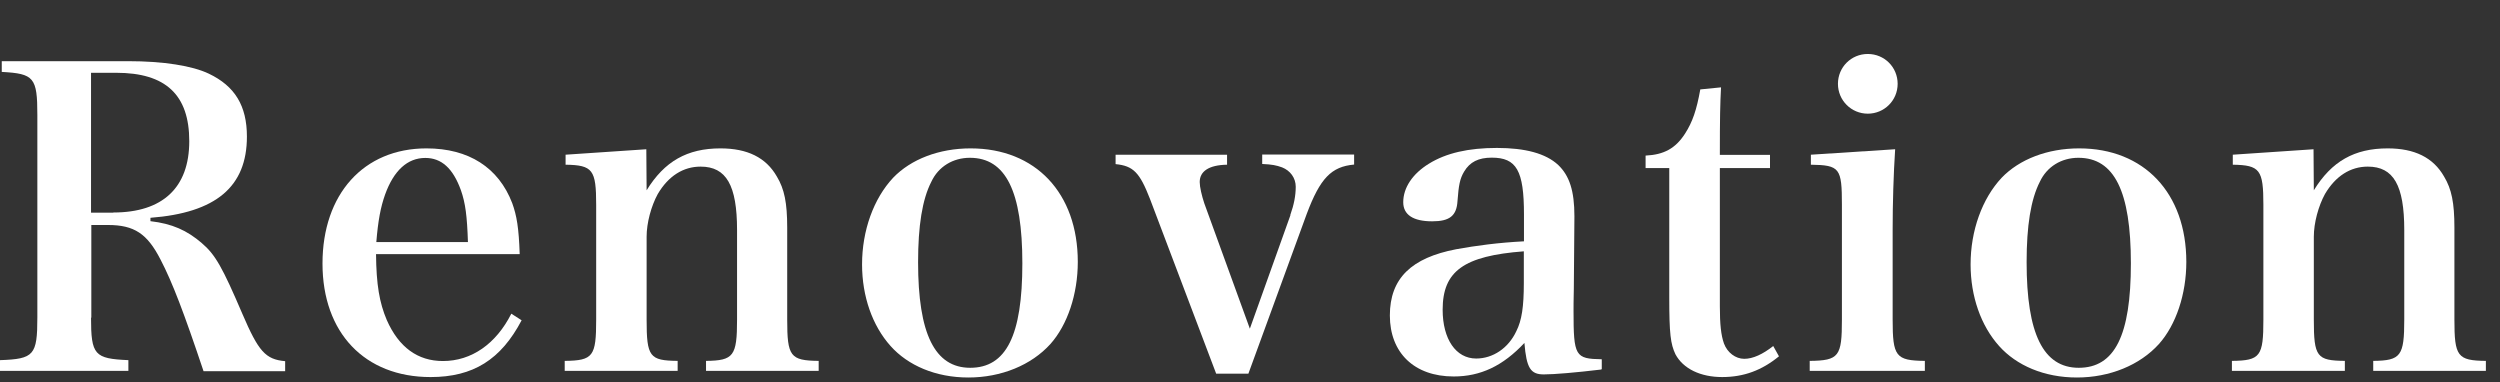
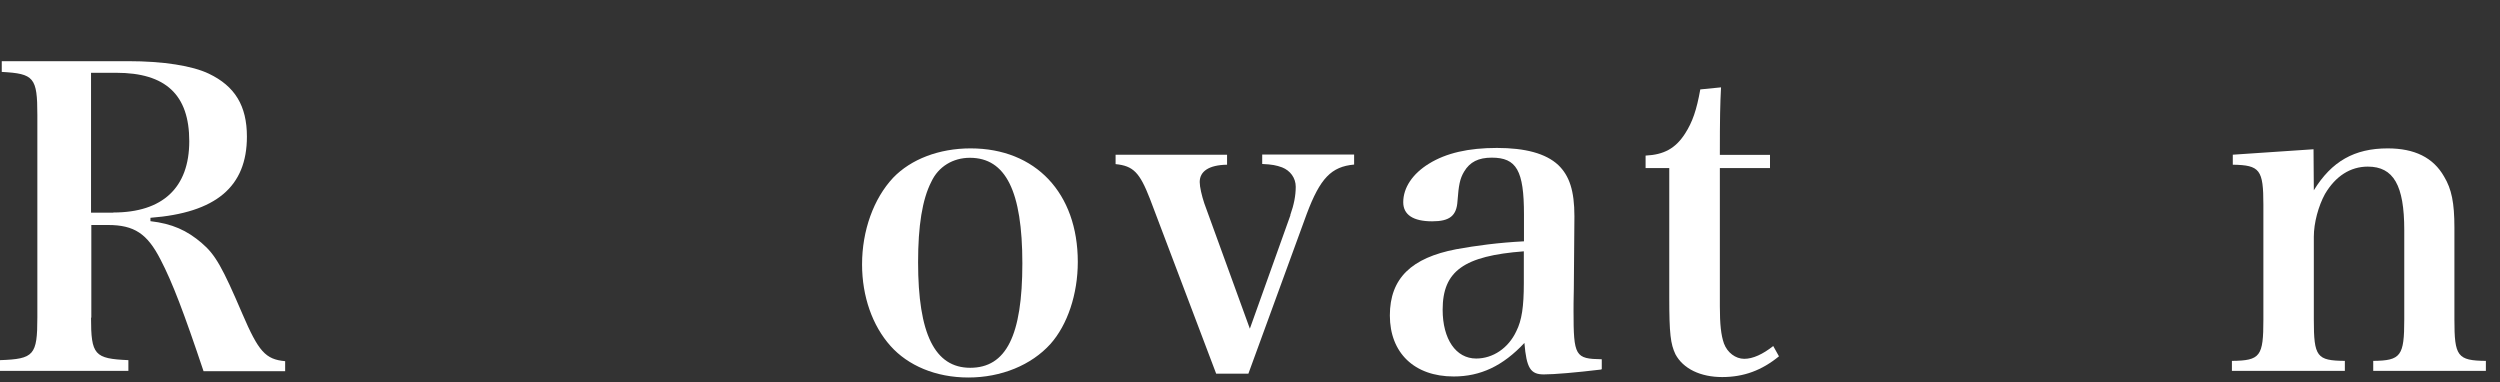
<svg xmlns="http://www.w3.org/2000/svg" id="_レイヤー_2" data-name="レイヤー 2" width="170" height="26" viewBox="0 0 170 26">
  <rect x="0" y="0" width="170" height="26" fill="#333333" stroke="none" />
  <defs>
    <style>
      .cls-1 {
        fill: #fff;
      }

      .cls-2 {
        clip-path: url(#clippath);
      }

      .cls-3 {
        fill: none;
      }
    </style>
    <clipPath id="clippath">
      <rect class="cls-3" width="170" height="26" />
    </clipPath>
  </defs>
  <g id="_レイヤー_2-2" data-name=" レイヤー 2">
    <g id="_レイヤー_2-2" data-name=" レイヤー 2-2">
      <g class="cls-2">
        <g id="_レイヤー_1-2" data-name=" レイヤー 1-2">
          <g>
            <path class="cls-1" d="M6.19,21.58c0,2.56,.23,2.81,2.54,2.91v.73H0v-.73c2.31-.08,2.54-.33,2.54-2.91V7.82c0-2.56-.23-2.81-2.42-2.93v-.73H8.73c2.37,0,4.34,.31,5.47,.85,1.78,.85,2.59,2.19,2.59,4.28,0,3.41-2.11,5.18-6.56,5.52v.23c1.47,.17,2.48,.62,3.49,1.49,.93,.79,1.41,1.66,2.76,4.81,1.1,2.56,1.57,3.1,2.91,3.22v.68h-5.55c-1.32-3.94-2.11-6.03-2.93-7.6-.9-1.75-1.78-2.34-3.57-2.34h-1.13v6.3h-.02v-.02Zm1.52-7.13c3.35,0,5.16-1.69,5.16-4.85s-1.61-4.65-4.96-4.65h-1.72V14.46h1.52Z" />
-             <path class="cls-1" d="M25.57,17.28c.02,2.08,.23,3.3,.73,4.48,.82,1.86,2.11,2.79,3.82,2.79,1.94,0,3.61-1.16,4.65-3.22l.7,.45c-1.41,2.68-3.3,3.86-6.19,3.86-4.48,0-7.35-3.01-7.35-7.72s2.79-7.83,7.07-7.83c2.87,0,4.9,1.3,5.83,3.72,.31,.85,.45,1.69,.51,3.47h-9.77Zm6.25-.82c-.06-1.78-.17-2.65-.48-3.53-.54-1.49-1.32-2.19-2.42-2.19-1.21,0-2.14,.85-2.73,2.48-.31,.87-.48,1.78-.6,3.24h6.23Z" />
-             <path class="cls-1" d="M43.97,12.94c1.21-1.97,2.76-2.85,5.02-2.85,1.83,0,3.1,.62,3.84,1.92,.51,.85,.7,1.78,.7,3.47v6.25c0,2.5,.2,2.79,2.14,2.81v.68h-7.66v-.68c1.88-.02,2.11-.33,2.11-2.81v-6.09c0-3.04-.73-4.31-2.48-4.31-1.18,0-2.19,.64-2.91,1.86-.45,.82-.76,1.97-.76,2.91v5.63c0,2.54,.2,2.79,2.11,2.81v.68h-7.68v-.68c1.94-.02,2.14-.31,2.14-2.81v-7.8c0-2.39-.23-2.7-2.08-2.73v-.68l5.49-.37,.02,2.79h0Z" />
            <path class="cls-1" d="M60.73,12.09c1.21-1.26,3.12-2,5.27-2,4.42,0,7.29,3.04,7.29,7.72,0,2.19-.7,4.28-1.86,5.58-1.3,1.44-3.35,2.28-5.58,2.28s-4.11-.82-5.29-2.14c-1.24-1.38-1.94-3.38-1.94-5.55,0-2.31,.79-4.48,2.11-5.89h0Zm5.24,12.92c2.45,0,3.55-2.19,3.55-7.1s-1.13-7.18-3.57-7.18c-1.15,0-2.14,.6-2.62,1.63-.62,1.21-.9,3.01-.9,5.47,0,4.87,1.13,7.18,3.55,7.18h-.01Z" />
            <path class="cls-1" d="M87.74,14.62c.25-.7,.37-1.32,.37-1.92s-.37-1.1-.93-1.32c-.39-.14-.68-.2-1.35-.23v-.64h6.25v.68c-1.55,.14-2.31,.93-3.22,3.35l-3.97,10.87h-2.19l-4.5-11.88c-.7-1.8-1.13-2.25-2.34-2.37v-.64h7.58v.68c-1.24,.02-1.86,.45-1.86,1.18,0,.33,.14,.93,.31,1.44l3.1,8.53,2.76-7.72h-.01Z" />
            <path class="cls-1" d="M108.86,25.13c-1.66,.2-3.16,.33-3.88,.33-.9,0-1.18-.42-1.32-2.14-1.47,1.57-2.99,2.28-4.81,2.28-2.68,0-4.34-1.61-4.34-4.15s1.49-3.92,4.5-4.5c1.38-.25,2.87-.45,4.62-.54v-1.83c0-2.99-.51-3.86-2.19-3.86-.9,0-1.49,.29-1.88,.95-.29,.48-.37,.93-.45,2-.06,1.01-.54,1.38-1.72,1.38-1.3,0-1.97-.45-1.97-1.3,0-.99,.64-1.94,1.75-2.62,1.18-.73,2.7-1.07,4.62-1.07s3.32,.37,4.17,1.16c.76,.73,1.1,1.75,1.1,3.49l-.02,2.45-.02,2.45c-.02,.79-.02,1.32-.02,1.52,0,3.1,.11,3.27,1.92,3.3v.68h-.02l-.04,.02Zm-5.24-8.04c-4.09,.31-5.52,1.35-5.52,3.97,0,2,.9,3.32,2.28,3.32,1.13,0,2.19-.7,2.73-1.86,.37-.73,.51-1.66,.51-3.27v-2.17h0Z" />
            <path class="cls-1" d="M116.95,20.82c0,1.24,.08,1.97,.28,2.54,.23,.62,.79,1.04,1.38,1.04s1.26-.31,1.97-.87l.39,.7c-1.16,.95-2.39,1.41-3.86,1.41s-2.65-.56-3.18-1.55c-.33-.7-.42-1.38-.42-3.88V11.43h-1.61v-.85c1.24-.06,2.03-.48,2.68-1.49,.51-.79,.79-1.61,1.04-3.01l1.41-.14c-.06,1.16-.08,2.03-.08,4.59h3.41v.9h-3.41v9.4h0Z" />
-             <path class="cls-1" d="M128.87,10.15c-.11,1.69-.17,3.66-.17,5.47v6.11c0,2.5,.2,2.79,2.19,2.81v.68h-7.83v-.68c2-.02,2.19-.31,2.19-2.81v-7.8c0-2.5-.14-2.7-2.11-2.73v-.68l5.72-.37s0,0,0,0Zm-1.86-6.48c1.13,0,2.03,.9,2.03,2.03s-.91,2.03-2.03,2.03-2.03-.9-2.03-2.03,.9-2.03,2.03-2.03Z" />
-             <path class="cls-1" d="M136.11,12.09c1.21-1.26,3.12-2,5.27-2,4.42,0,7.29,3.04,7.29,7.72,0,2.19-.7,4.28-1.86,5.58-1.3,1.44-3.35,2.28-5.58,2.28s-4.11-.82-5.29-2.14c-1.24-1.38-1.94-3.38-1.94-5.55,0-2.31,.79-4.48,2.11-5.89h0Zm5.24,12.92c2.45,0,3.55-2.19,3.55-7.1s-1.13-7.18-3.57-7.18c-1.15,0-2.14,.6-2.62,1.63-.62,1.21-.9,3.01-.9,5.47,0,4.87,1.13,7.18,3.55,7.18h-.01Z" />
            <path class="cls-1" d="M157.34,12.94c1.21-1.97,2.76-2.85,5.02-2.85,1.83,0,3.1,.62,3.84,1.92,.51,.85,.7,1.78,.7,3.47v6.25c0,2.5,.2,2.79,2.14,2.81v.68h-7.66v-.68c1.88-.02,2.11-.33,2.11-2.81v-6.09c0-3.04-.73-4.31-2.48-4.31-1.18,0-2.19,.64-2.91,1.86-.45,.82-.76,1.97-.76,2.91v5.63c0,2.54,.2,2.79,2.11,2.81v.68h-7.68v-.68c1.94-.02,2.14-.31,2.14-2.81v-7.8c0-2.39-.23-2.7-2.08-2.73v-.68l5.49-.37,.02,2.79h0Z" />
          </g>
        </g>
      </g>
    </g>
  </g>
</svg>